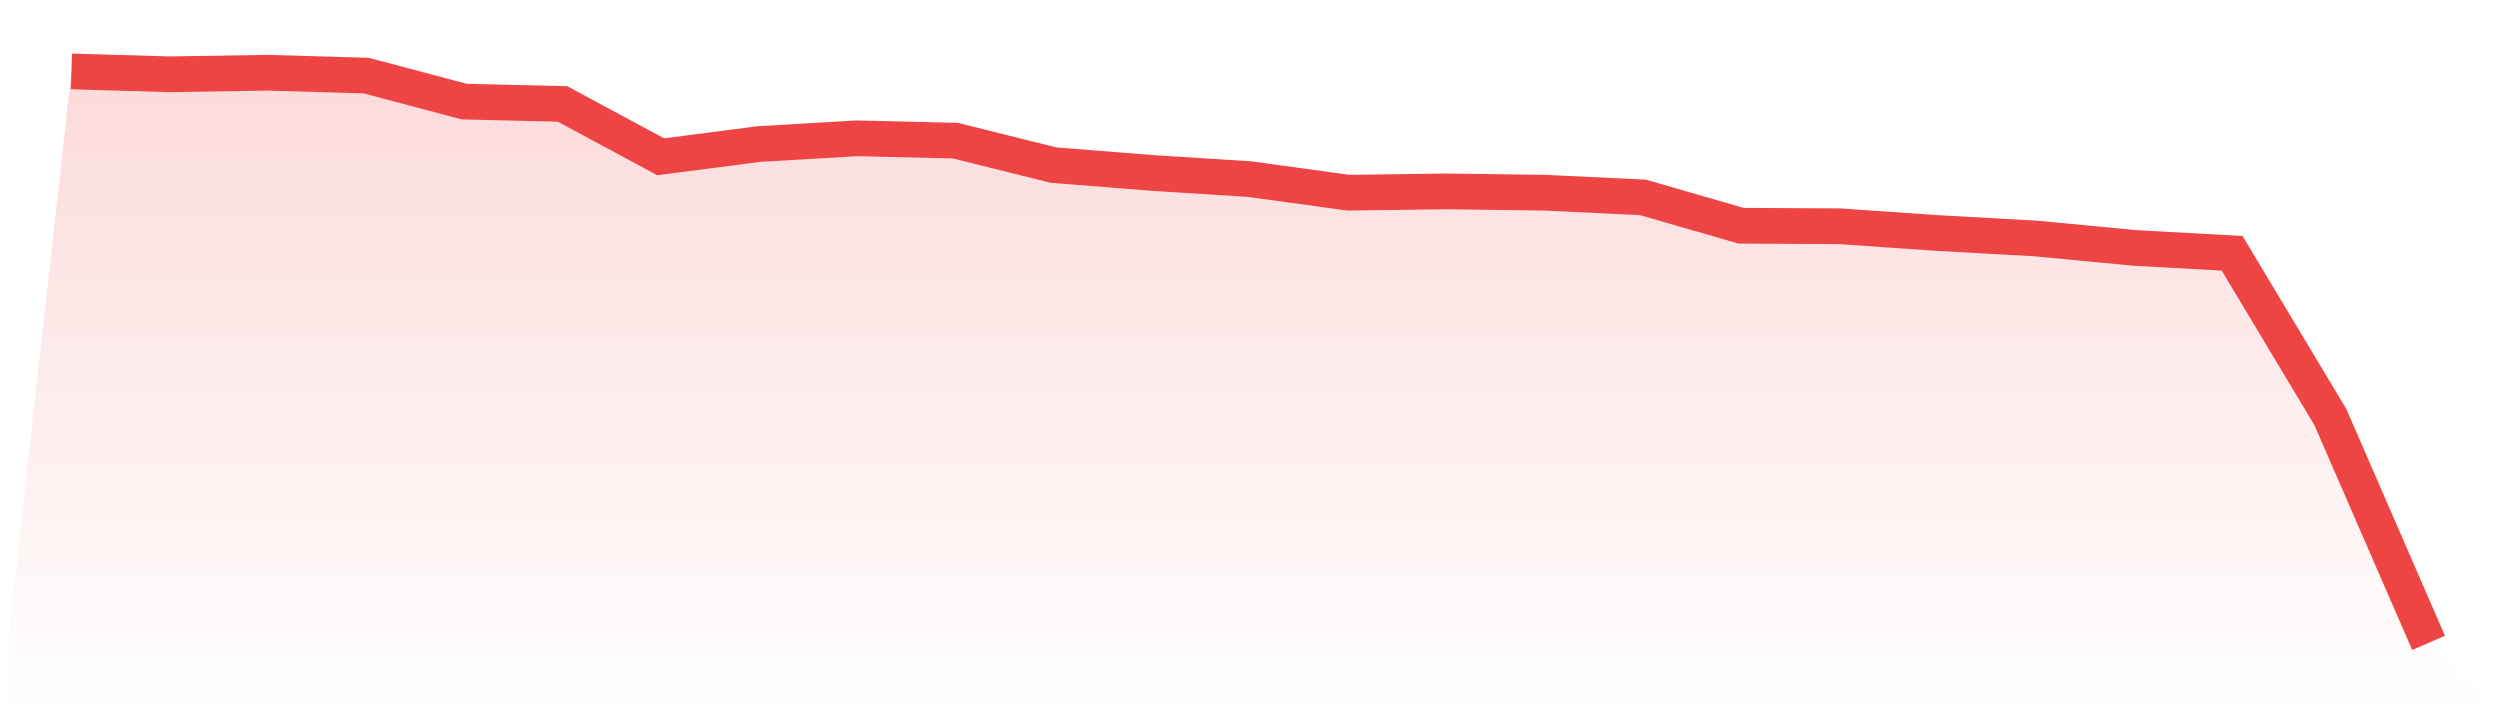
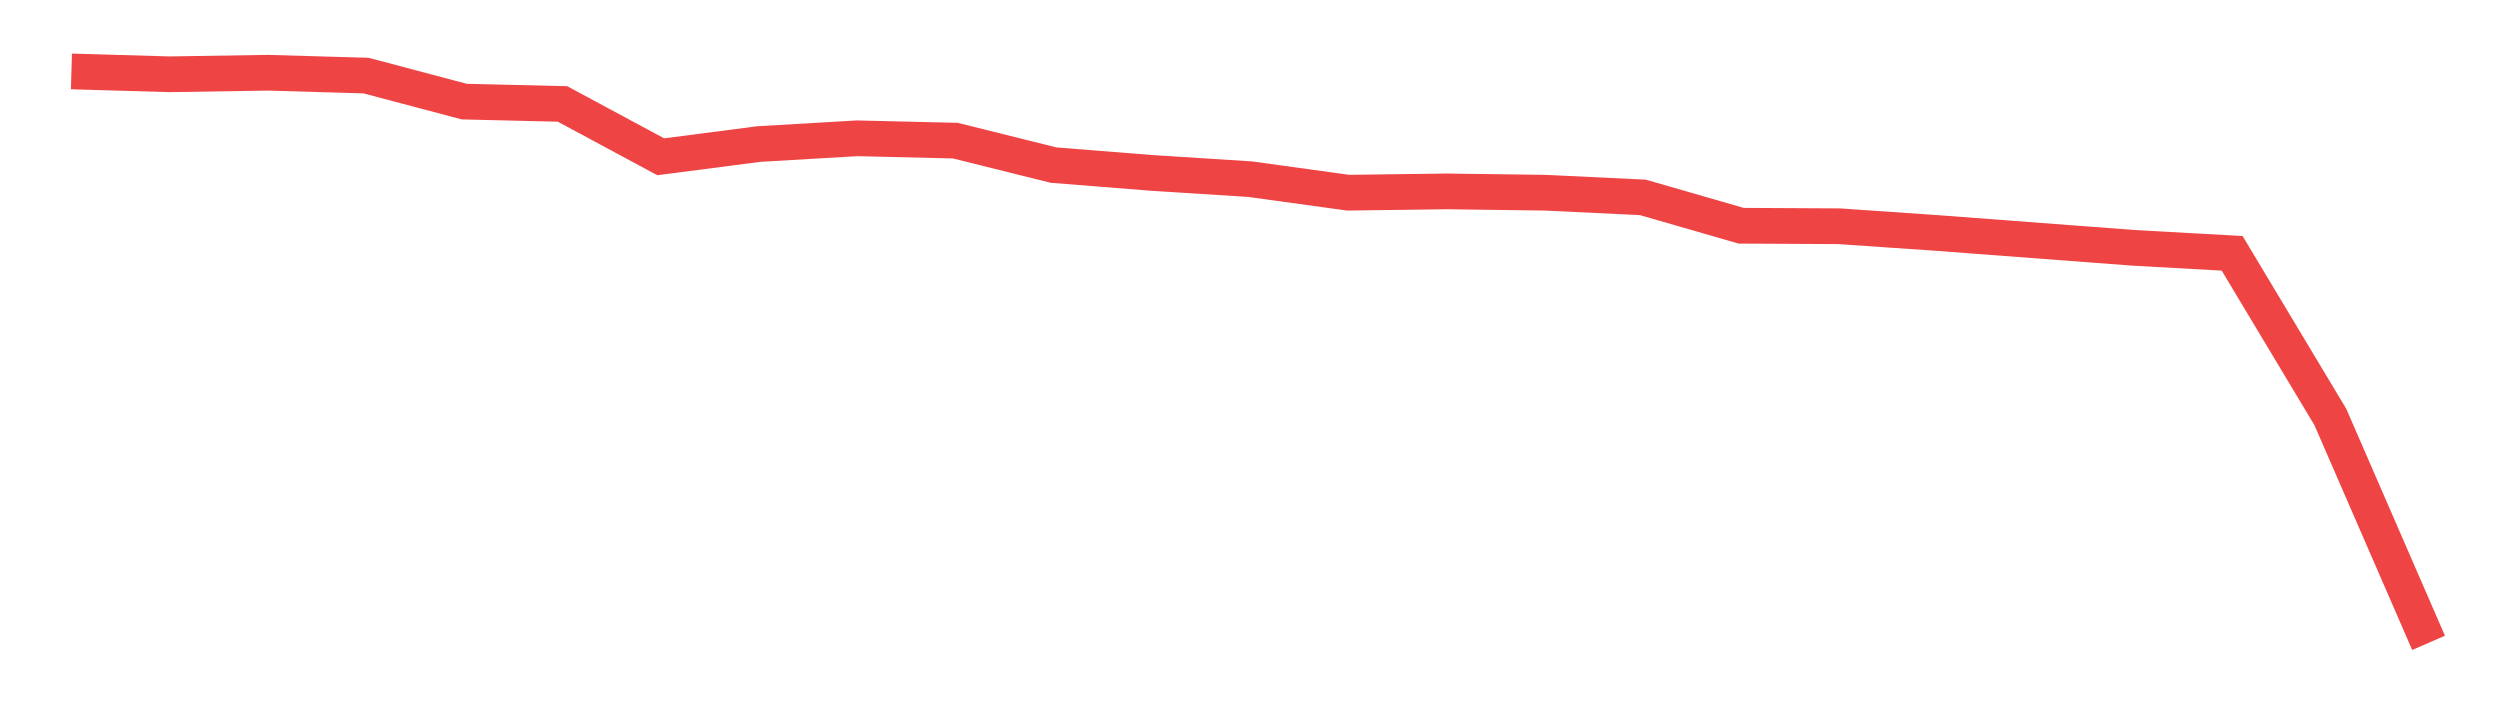
<svg xmlns="http://www.w3.org/2000/svg" viewBox="0 0 140 40">
  <defs>
    <linearGradient id="gradient" x1="0" x2="0" y1="0" y2="1">
      <stop offset="0%" stop-color="#ef4444" stop-opacity="0.2" />
      <stop offset="100%" stop-color="#ef4444" stop-opacity="0" />
    </linearGradient>
  </defs>
-   <path d="M4,4 L4,4 L9.5,4.16 L15,4.073 L20.5,4.233 L26,5.69 L31.5,5.821 L37,8.78 L42.5,8.066 L48,7.745 L53.5,7.876 L59,9.246 L64.5,9.683 L70,10.033 L75.5,10.791 L81,10.718 L86.5,10.791 L92,11.053 L97.5,12.641 L103,12.67 L108.5,13.049 L114,13.355 L119.5,13.88 L125,14.186 L130.5,23.352 L136,36 L140,40 L0,40 z" fill="url(#gradient)" />
-   <path d="M4,4 L4,4 L9.5,4.16 L15,4.073 L20.5,4.233 L26,5.69 L31.5,5.821 L37,8.78 L42.5,8.066 L48,7.745 L53.5,7.876 L59,9.246 L64.5,9.683 L70,10.033 L75.5,10.791 L81,10.718 L86.5,10.791 L92,11.053 L97.5,12.641 L103,12.67 L108.5,13.049 L114,13.355 L119.5,13.88 L125,14.186 L130.5,23.352 L136,36" fill="none" stroke="#ef4444" stroke-width="2" />
+   <path d="M4,4 L4,4 L9.5,4.16 L15,4.073 L20.5,4.233 L26,5.69 L31.5,5.821 L37,8.78 L42.5,8.066 L48,7.745 L53.5,7.876 L59,9.246 L64.5,9.683 L70,10.033 L75.5,10.791 L81,10.718 L86.5,10.791 L92,11.053 L97.5,12.641 L103,12.67 L108.5,13.049 L119.5,13.88 L125,14.186 L130.5,23.352 L136,36" fill="none" stroke="#ef4444" stroke-width="2" />
</svg>